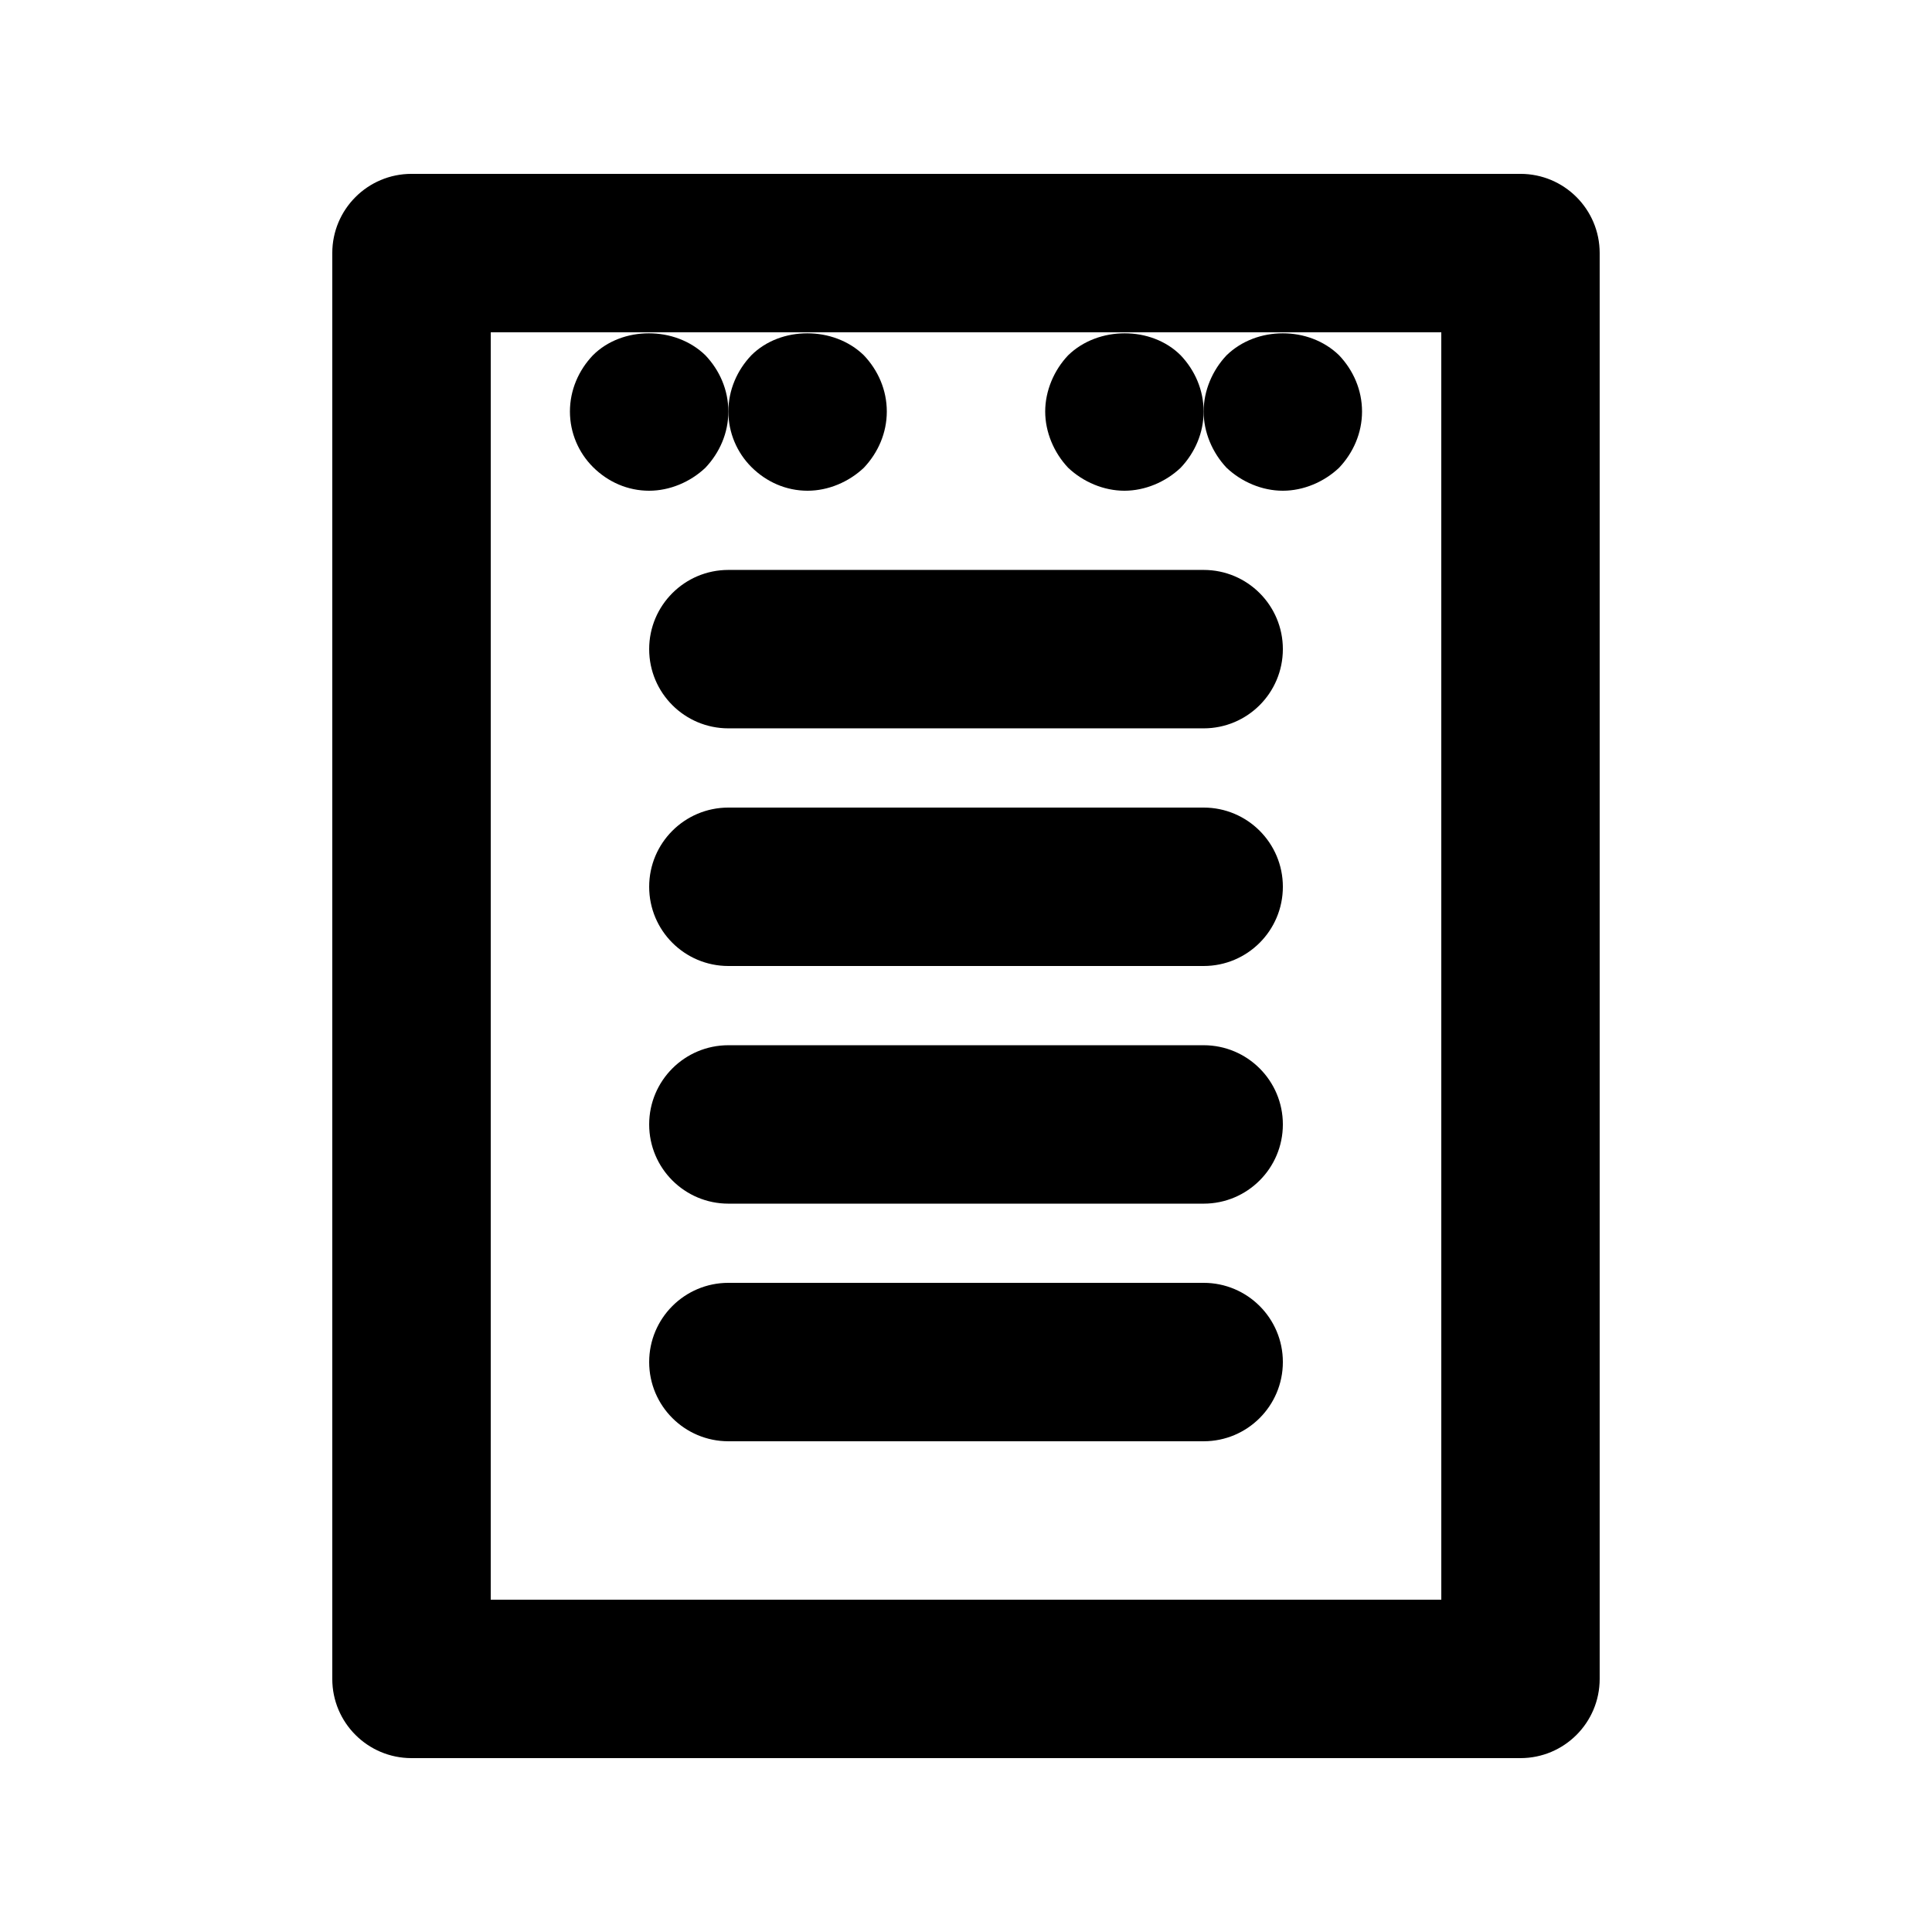
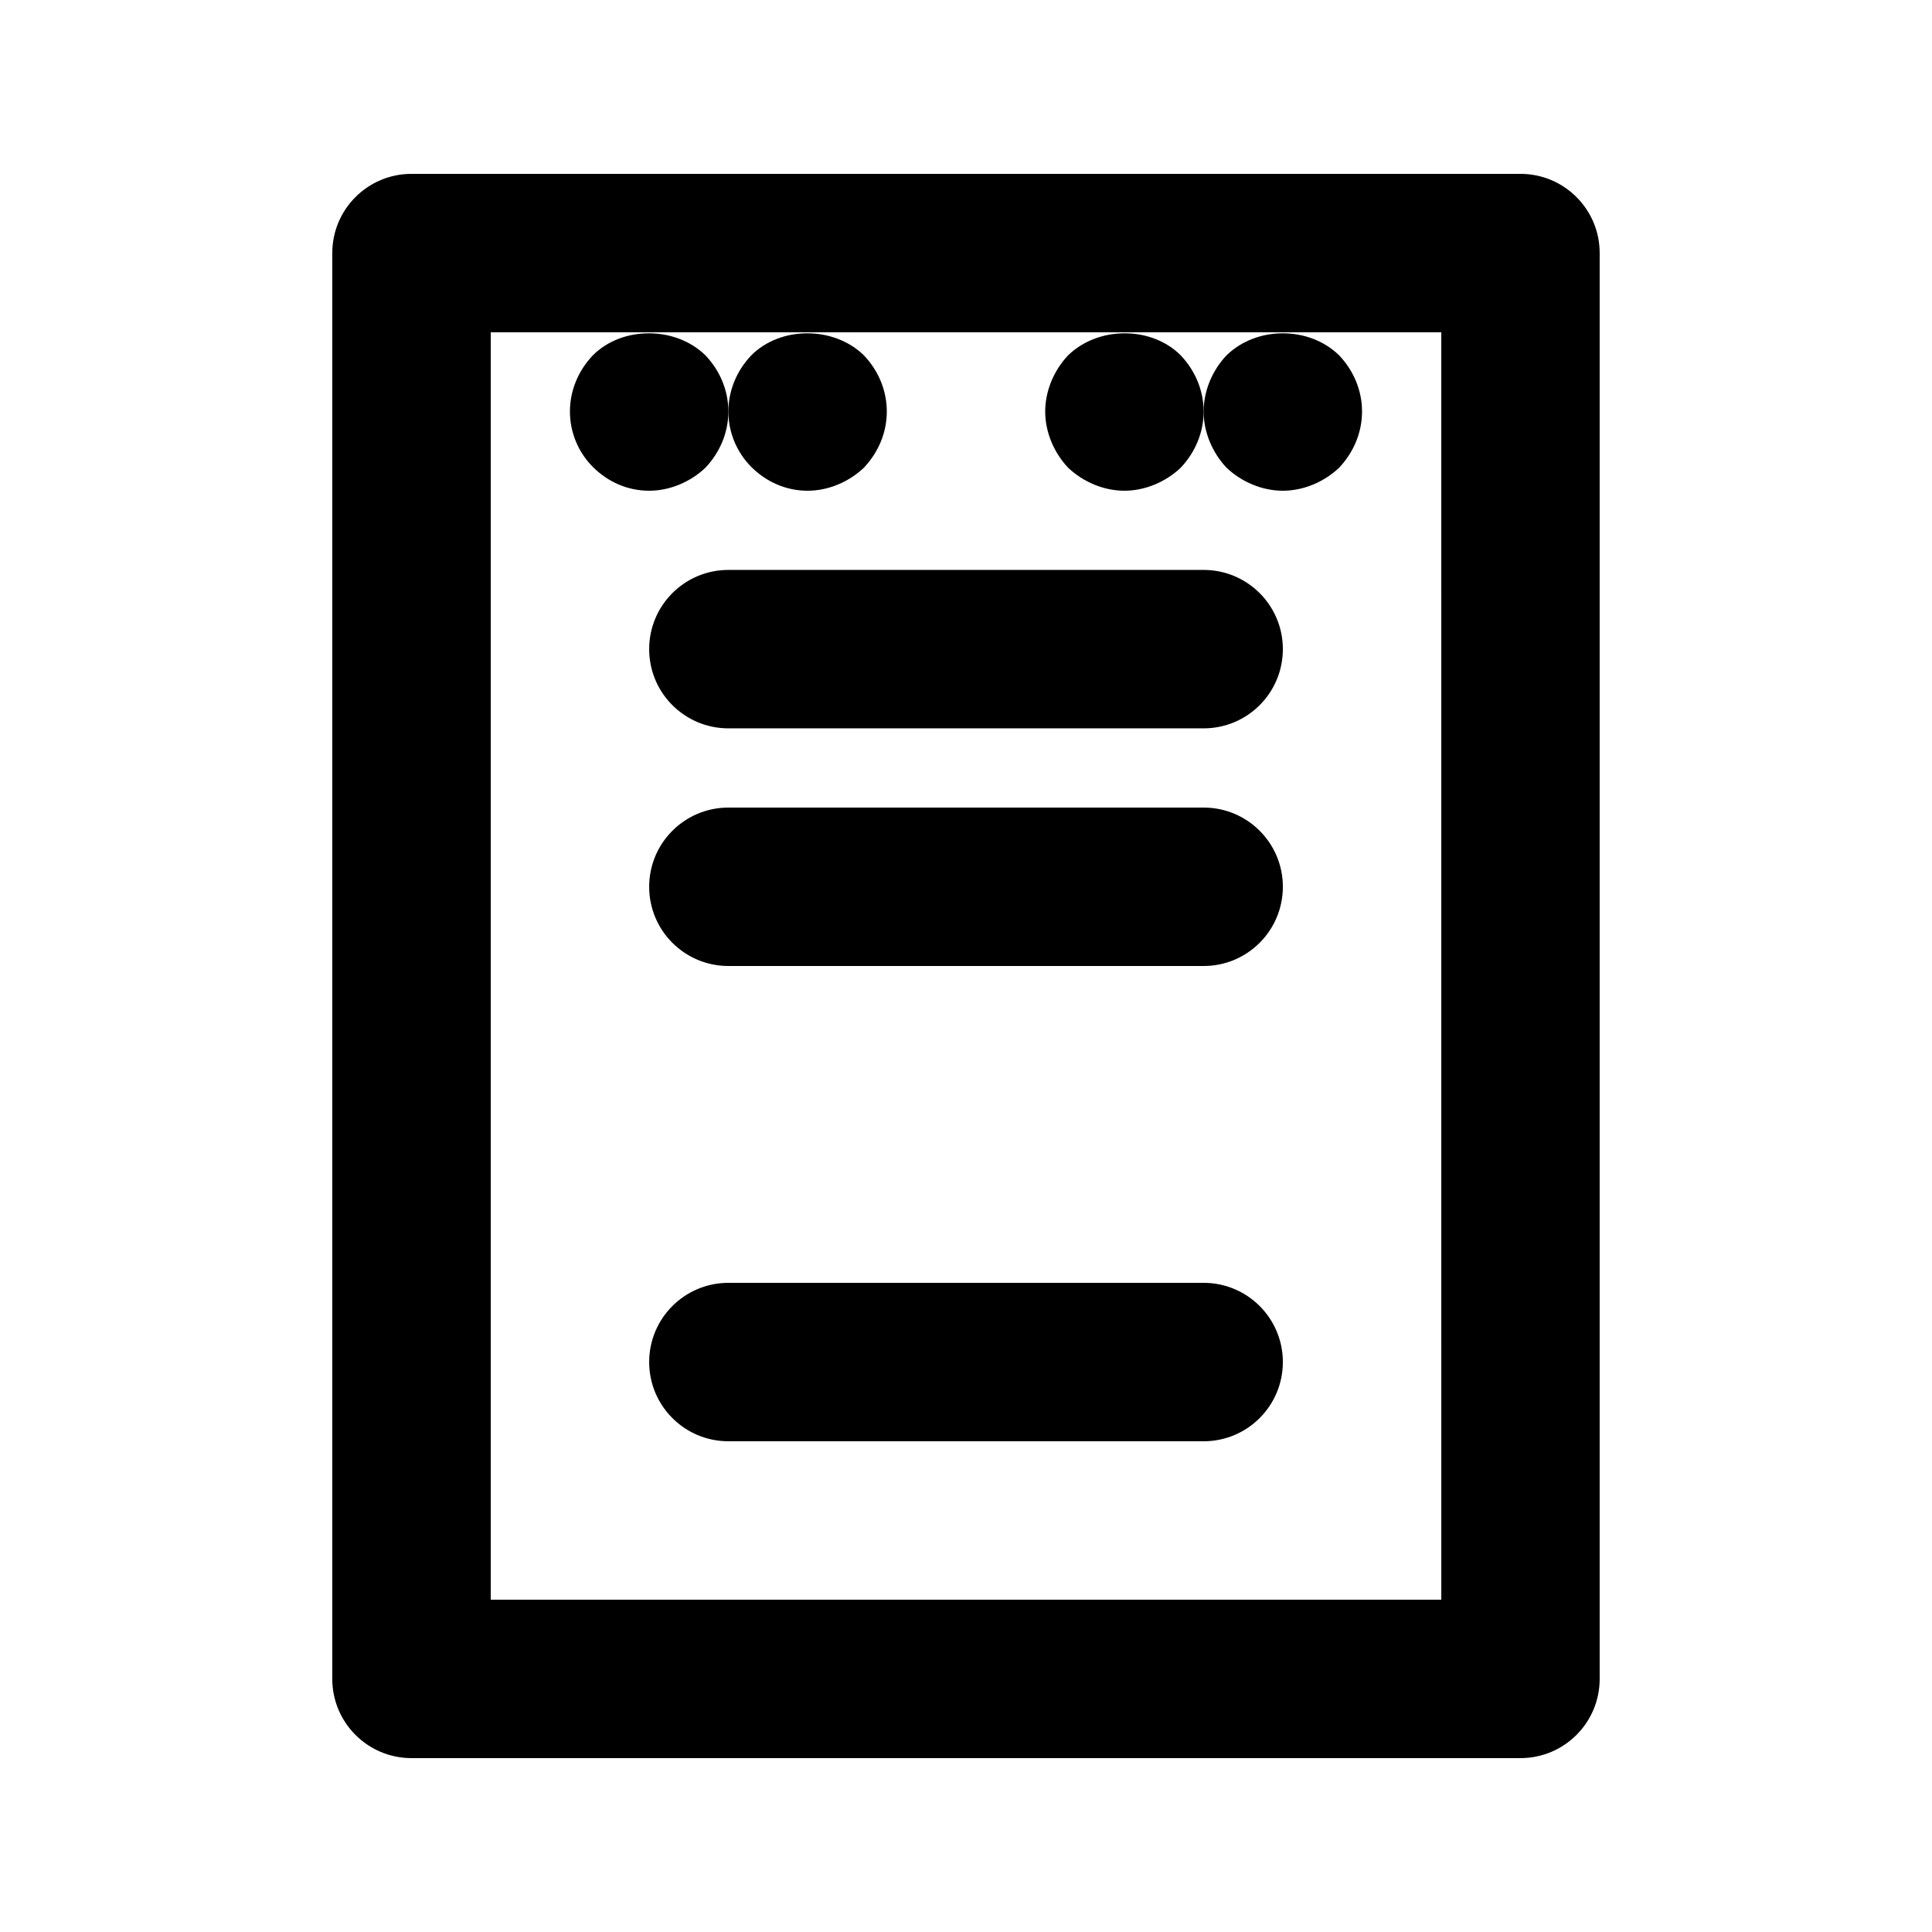
<svg xmlns="http://www.w3.org/2000/svg" fill="#000000" width="800px" height="800px" version="1.1" viewBox="144 144 512 512">
  <g>
    <path d="m546.94 609.92h-293.89c-11.586 0-20.992-9.383-20.992-20.992v-377.86c0-11.609 9.406-20.992 20.992-20.992h293.89c11.586 0 20.992 9.383 20.992 20.992v377.86c-0.004 11.609-9.406 20.992-20.996 20.992zm-272.89-41.984h251.91l-0.004-335.87h-251.9z" />
    <path d="m316.03 274.05c-5.668 0-10.918-2.309-14.906-6.297-3.777-3.781-6.086-9.027-6.086-14.695 0-5.688 2.309-10.938 6.086-14.906 7.766-7.766 21.832-7.766 29.809 0 3.781 3.969 6.09 9.215 6.09 14.906 0 5.668-2.309 10.914-6.086 14.906-3.992 3.777-9.449 6.086-14.906 6.086z" />
    <path d="m441.98 274.05c-5.457 0-10.914-2.309-14.906-6.086-3.777-3.992-6.086-9.449-6.086-14.906 0-5.457 2.309-10.938 6.086-14.906 7.977-7.766 22.043-7.766 29.809 0 3.777 3.969 6.09 9.215 6.09 14.906 0 5.668-2.309 10.914-6.086 14.906-3.992 3.777-9.449 6.086-14.906 6.086z" />
    <path d="m483.96 274.05c-5.457 0-10.914-2.309-14.906-6.086-3.773-3.992-6.082-9.449-6.082-14.906 0-5.457 2.309-10.938 6.086-14.906 7.977-7.766 21.832-7.766 29.809 0 3.777 3.969 6.086 9.215 6.086 14.906 0 5.668-2.309 10.914-6.086 14.906-3.988 3.777-9.445 6.086-14.906 6.086z" />
    <path d="m358.02 274.05c-5.668 0-10.918-2.309-14.906-6.297-3.777-3.781-6.086-9.027-6.086-14.695 0-5.688 2.309-10.938 6.086-14.906 7.766-7.766 21.832-7.766 29.809 0 3.781 3.969 6.09 9.215 6.09 14.906 0 5.668-2.309 10.914-6.086 14.906-3.992 3.777-9.449 6.086-14.906 6.086z" />
    <path d="m462.98 337.02h-125.95c-11.59 0-20.992-9.383-20.992-20.992s9.406-20.992 20.992-20.992h125.95c11.586 0 20.992 9.383 20.992 20.992-0.004 11.609-9.406 20.992-20.992 20.992z" />
    <path d="m462.98 400h-125.95c-11.586 0-20.992-9.383-20.992-20.992 0-11.609 9.406-20.992 20.992-20.992h125.95c11.586 0 20.992 9.383 20.992 20.992-0.004 11.605-9.406 20.992-20.992 20.992z" />
-     <path d="m462.98 462.98h-125.95c-11.586 0-20.992-9.383-20.992-20.992s9.406-20.992 20.992-20.992h125.95c11.586 0 20.992 9.383 20.992 20.992-0.004 11.605-9.406 20.992-20.992 20.992z" />
    <path d="m462.98 525.95h-125.95c-11.586 0-20.992-9.383-20.992-20.992s9.406-20.992 20.992-20.992h125.95c11.586 0 20.992 9.383 20.992 20.992-0.004 11.609-9.406 20.992-20.992 20.992z" />
  </g>
</svg>